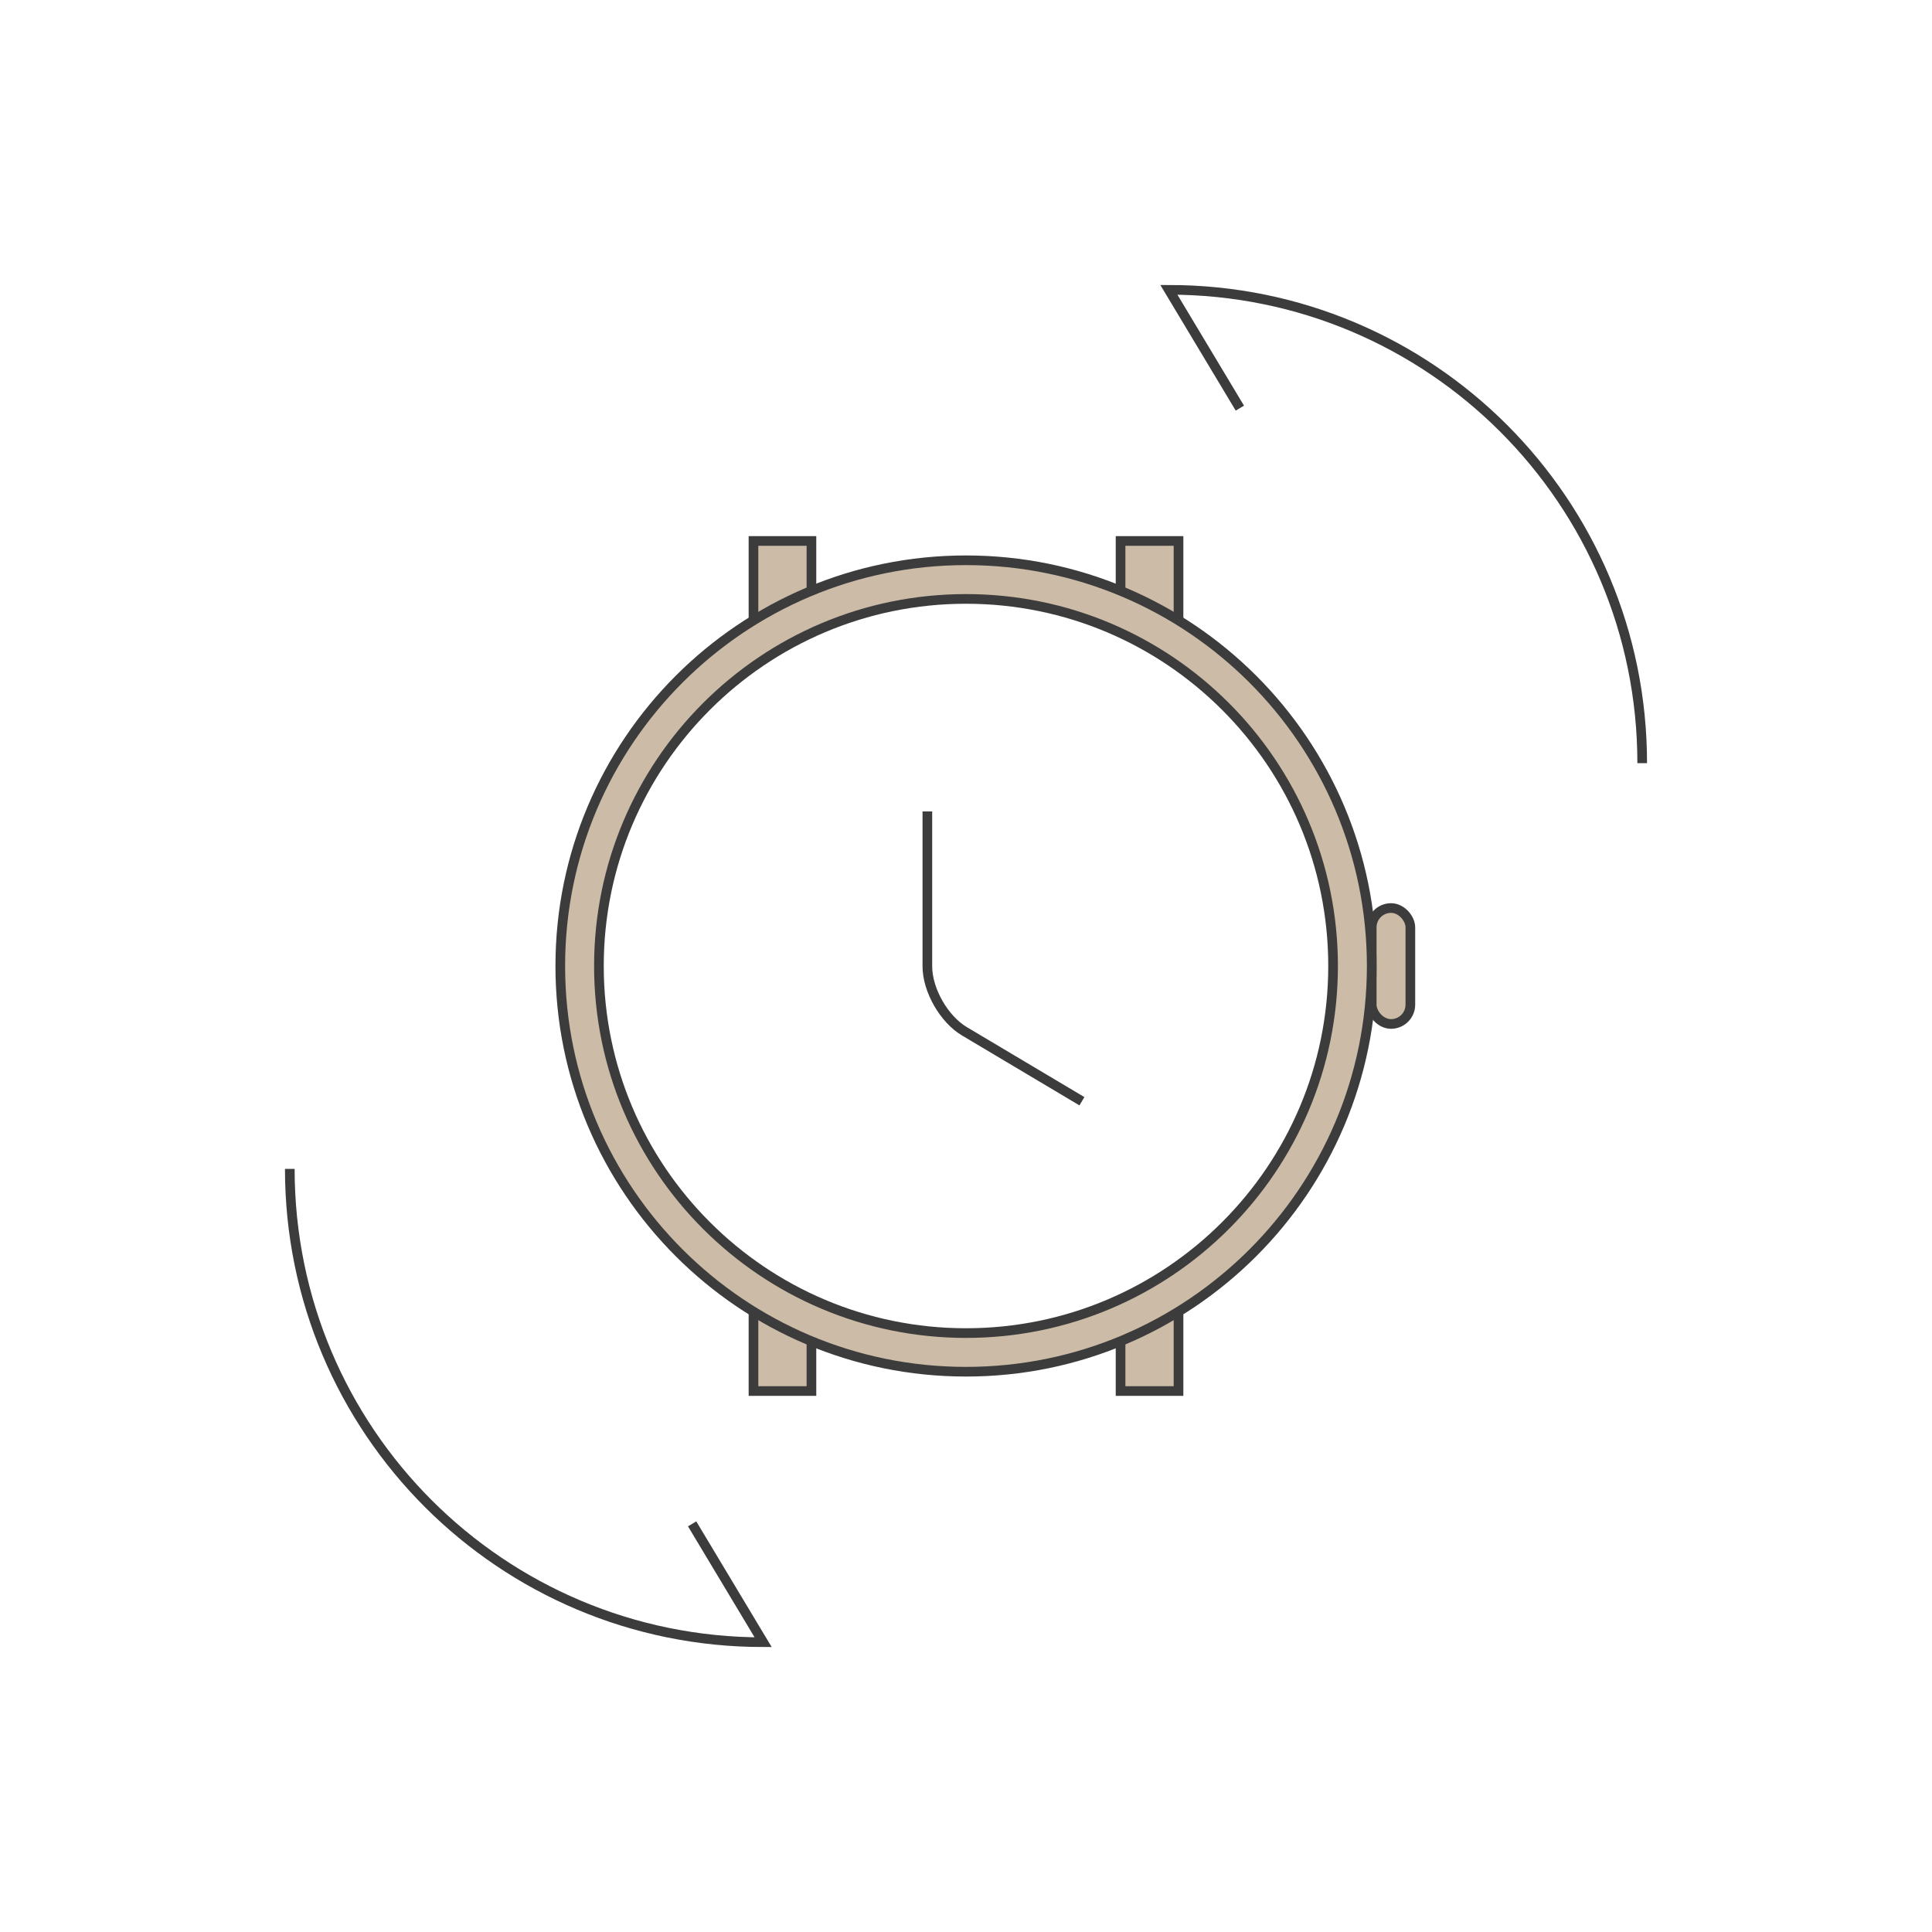
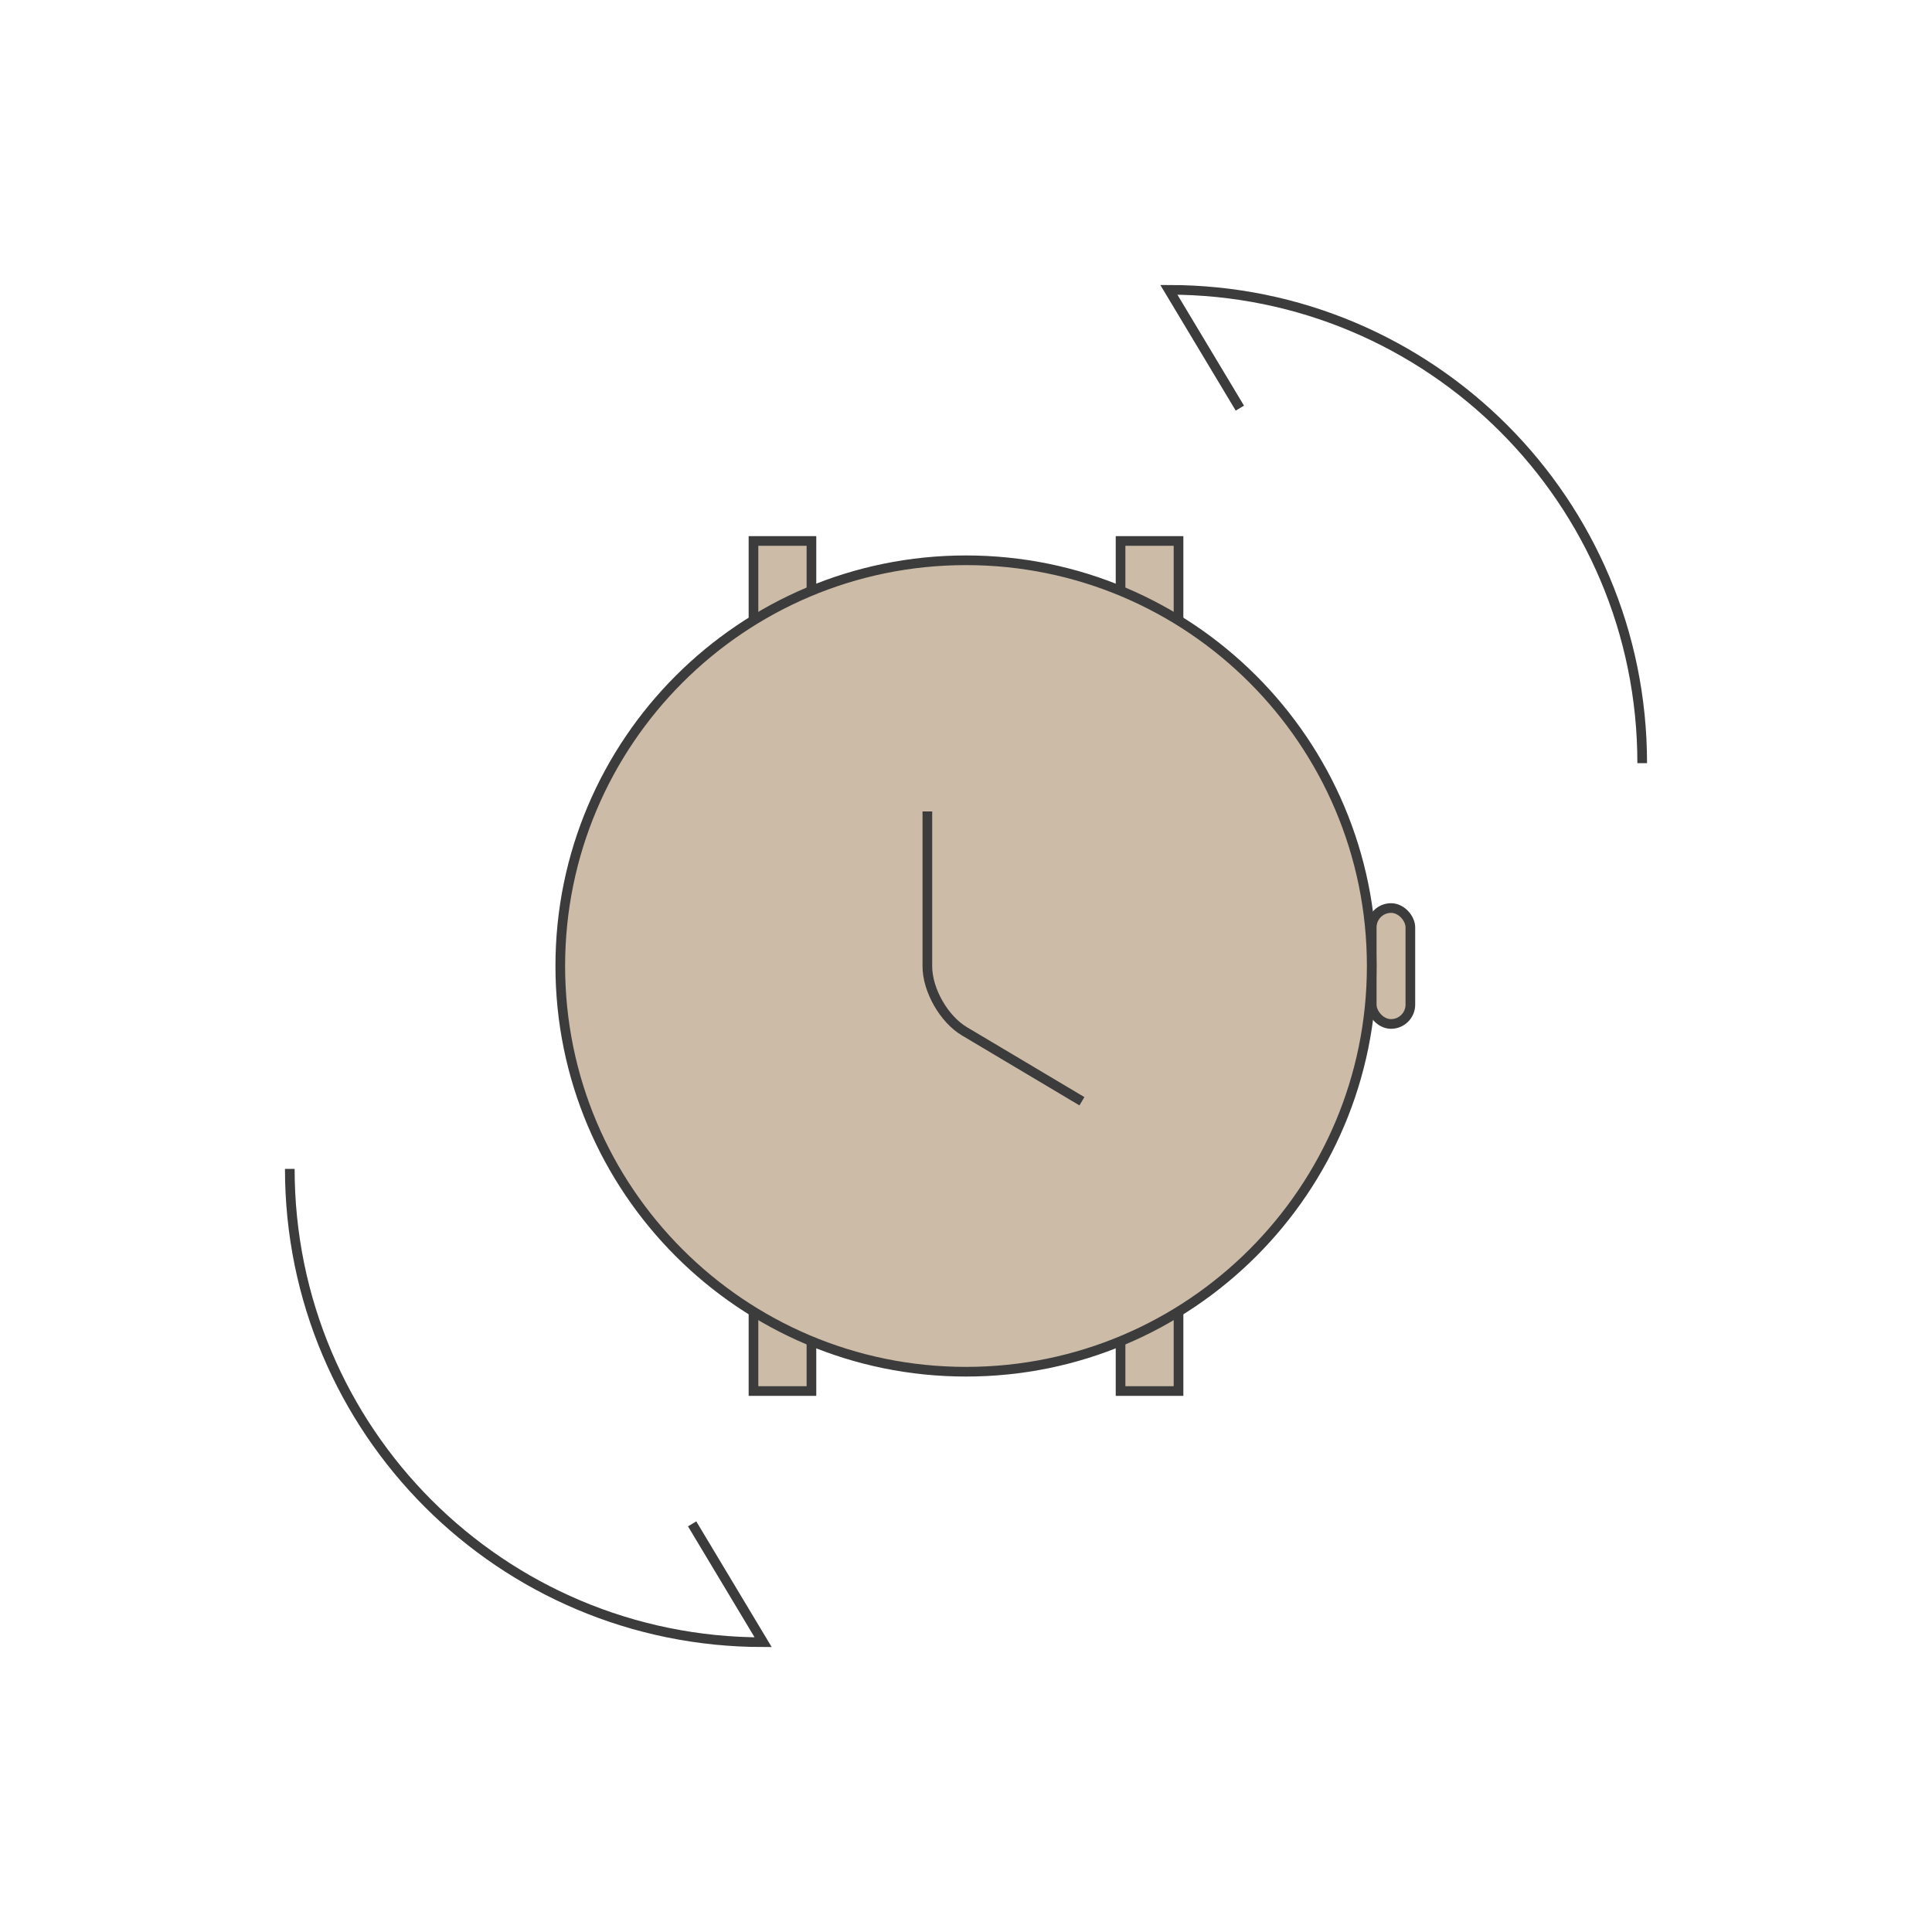
<svg xmlns="http://www.w3.org/2000/svg" width="100" height="100" viewBox="0 0 100 100" fill="none">
-   <rect width="100" height="100" fill="white" />
  <rect x="39" y="28" width="3" height="6" fill="#CBBBA7" stroke="#3C3C3C" stroke-width="0.5" />
  <rect x="39" y="66" width="3" height="6" fill="#CBBBA7" stroke="#3C3C3C" stroke-width="0.5" />
  <rect x="58" y="28" width="3" height="6" fill="#CBBBA7" stroke="#3C3C3C" stroke-width="0.5" />
  <rect x="58" y="66" width="3" height="6" fill="#CBBBA7" stroke="#3C3C3C" stroke-width="0.5" />
  <rect x="71" y="47" width="2" height="6" rx="1" fill="#CBBBA7" stroke="#3C3C3C" stroke-width="0.5" />
  <path d="M71 50C71 61.592 61.592 71 50 71C38.408 71 29 61.592 29 50C29 38.408 38.408 29 50 29C61.592 29 71 38.408 71 50Z" fill="#CBBBA7" stroke="#3C3C3C" stroke-width="0.5" />
-   <path d="M69 50C69 60.488 60.488 69 50 69C39.512 69 31 60.488 31 50C31 39.512 39.512 31 50 31C60.488 31 69 39.512 69 50Z" fill="white" stroke="#3C3C3C" stroke-width="0.5" />
  <path d="M56 57L49.922 53.382C48.863 52.756 48 51.25 48 50.018V42" stroke="#3C3C3C" stroke-width="0.5" />
  <path d="M15 60.5C15 74.045 25.955 85 39.5 85L35.825 78.875" stroke="#3C3C3C" stroke-width="0.5" />
  <path d="M85 39.5C85 25.955 74.045 15.001 60.5 15.001L64.175 21.125" stroke="#3C3C3C" stroke-width="0.5" />
</svg>